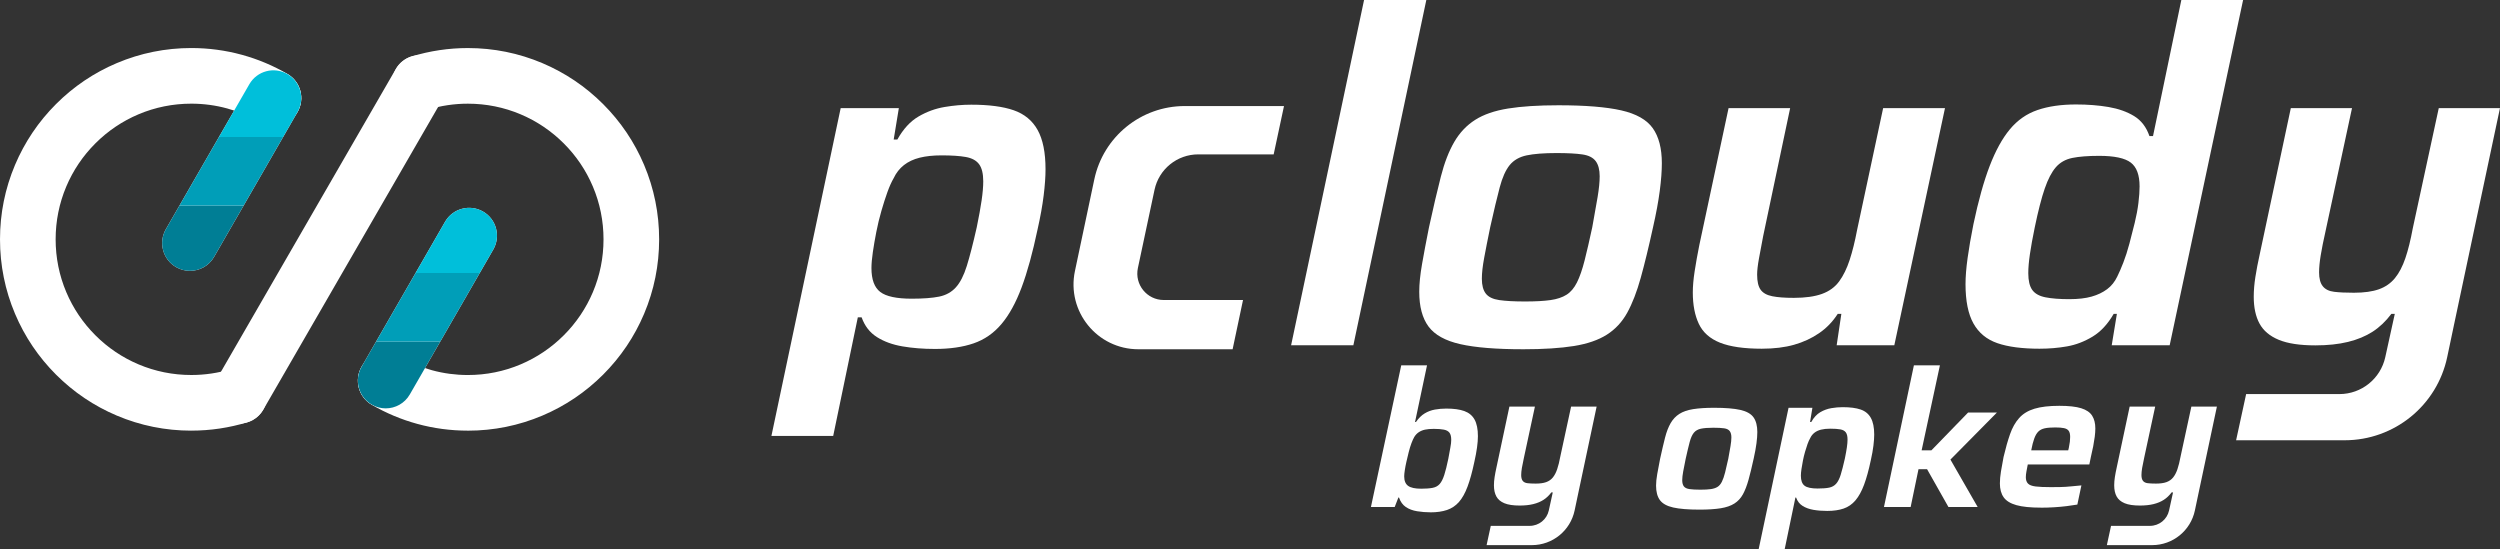
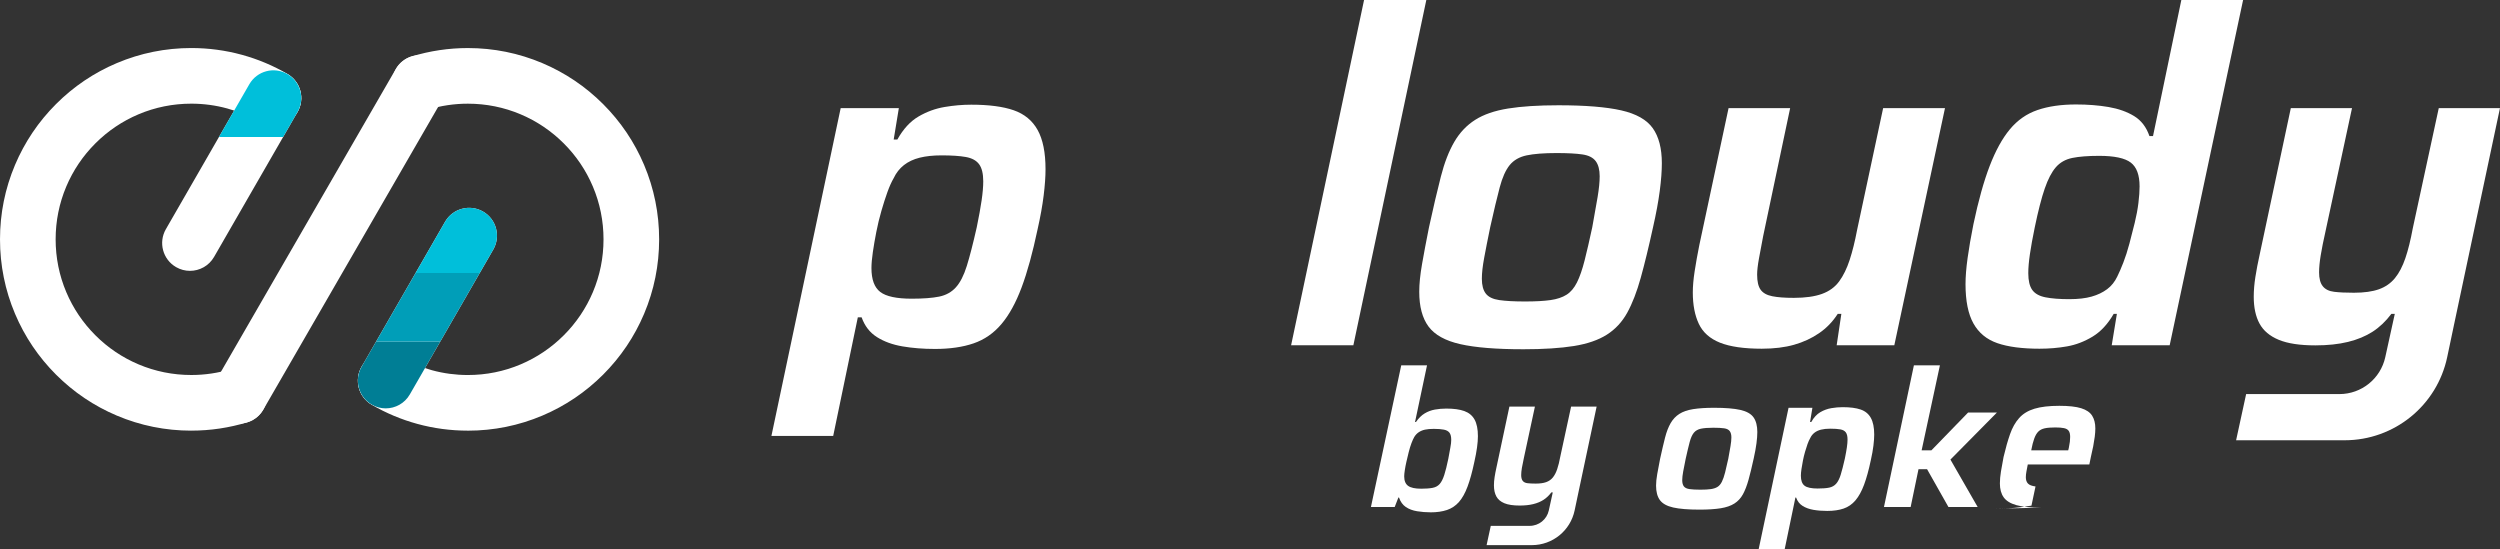
<svg xmlns="http://www.w3.org/2000/svg" id="Layer_2" data-name="Layer 2" viewBox="0 0 1920.88 422.18">
  <rect x="0" y="0" width="1920.88" height="422.18" fill="#333333" stroke="none" />
  <defs>
    <style>
      .cls-1 {
        clip-path: url(#clipPath);
      }

      .cls-2 {
        fill: none;
      }

      .cls-2, .cls-3, .cls-4, .cls-5, .cls-6 {
        stroke-width: 0px;
      }

      .cls-7 {
        clip-path: url(#clipPath-1);
      }

      .cls-3 {
        fill: #009eb8;
      }

      .cls-4 {
        fill: #fff;
      }

      .cls-5 {
        fill: #00bfda;
      }

      .cls-6 {
        fill: #007e95;
      }
    </style>
    <clipPath id="clipPath">
      <path class="cls-2" d="m145.95,208.11c-3.62,0-7.28-.92-10.65-2.86-10.23-5.89-13.74-18.96-7.85-29.18l64.12-111.34c5.89-10.23,18.96-13.74,29.18-7.85,10.23,5.89,13.74,18.96,7.85,29.18l-64.12,111.34c-3.95,6.87-11.15,10.71-18.54,10.71Z" />
    </clipPath>
    <clipPath id="clipPath-1">
      <path class="cls-2" d="m296.35,313.78c-3.62,0-7.28-.92-10.65-2.86-10.23-5.89-13.74-18.96-7.85-29.18l64.12-111.34c5.89-10.23,18.96-13.74,29.18-7.85,10.23,5.89,13.74,18.96,7.85,29.18l-64.12,111.34c-3.95,6.87-11.15,10.71-18.54,10.71Z" />
    </clipPath>
  </defs>
  <g id="Layer_1-2" data-name="Layer 1">
    <g>
      <g>
        <path class="cls-4" d="m146.99,330.89c-19.83,0-39.09-3.89-57.22-11.56-17.51-7.4-33.22-18-46.72-31.49-13.49-13.49-24.09-29.21-31.49-46.72C3.89,222.99,0,203.74,0,183.9s3.89-39.09,11.56-57.22c7.4-17.51,18-33.22,31.49-46.72,13.49-13.49,29.21-24.09,46.72-31.49,18.14-7.67,37.39-11.56,57.22-11.56,13.19,0,26.28,1.75,38.9,5.21,12.25,3.35,24.03,8.3,35.02,14.71,10.2,5.94,13.65,19.03,7.7,29.22-5.94,10.2-19.03,13.65-29.22,7.7-7.78-4.54-16.12-8.04-24.79-10.41-8.94-2.45-18.23-3.69-27.61-3.69-14.08,0-27.73,2.75-40.57,8.18-12.41,5.25-23.56,12.77-33.14,22.35-9.58,9.58-17.1,20.73-22.35,33.14-5.43,12.84-8.18,26.49-8.18,40.57s2.75,27.73,8.18,40.57c5.25,12.41,12.77,23.56,22.35,33.14,9.58,9.58,20.73,17.1,33.14,22.35,12.84,5.43,26.49,8.18,40.57,8.18,10.42,0,20.7-1.53,30.55-4.54,11.29-3.45,23.23,2.9,26.69,14.18,3.45,11.29-2.9,23.23-14.18,26.69-13.91,4.25-28.39,6.41-43.05,6.41Z" />
        <path class="cls-4" d="m183.78,325.46c-3.63,0-7.3-.92-10.67-2.87-10.22-5.9-13.72-18.97-7.82-29.19L304.12,53.01c5.9-10.22,18.97-13.72,29.19-7.82,10.22,5.9,13.72,18.97,7.82,29.19l-138.83,240.39c-3.96,6.85-11.14,10.69-18.53,10.69Z" />
        <path class="cls-4" d="m145.95,208.11c-3.62,0-7.28-.92-10.65-2.86-10.23-5.89-13.74-18.96-7.85-29.18l64.12-111.34c5.89-10.23,18.96-13.74,29.18-7.85,10.23,5.89,13.74,18.96,7.85,29.18l-64.12,111.34c-3.95,6.87-11.15,10.71-18.54,10.71Z" />
        <g class="cls-1">
          <g>
-             <rect class="cls-6" x="98.76" y="157.85" width="100.42" height="52.6" />
-             <rect class="cls-3" x="127.45" y="105.25" width="103.29" height="52.6" />
            <rect class="cls-5" x="156.14" y="52.65" width="103.29" height="52.6" />
          </g>
        </g>
        <path class="cls-4" d="m359.47,330.89c-13.19,0-26.28-1.75-38.9-5.21-12.25-3.35-24.03-8.3-35.02-14.71-10.2-5.94-13.65-19.03-7.7-29.22,5.94-10.2,19.03-13.65,29.22-7.7,7.78,4.54,16.12,8.04,24.79,10.41,8.94,2.45,18.23,3.69,27.61,3.69,14.08,0,27.73-2.75,40.57-8.18,12.41-5.25,23.56-12.77,33.14-22.35,9.58-9.58,17.1-20.73,22.35-33.14,5.43-12.84,8.18-26.49,8.18-40.57s-2.75-27.73-8.18-40.57c-5.25-12.41-12.77-23.56-22.35-33.14-9.58-9.58-20.73-17.1-33.14-22.35-12.84-5.43-26.49-8.18-40.57-8.18-10.42,0-20.7,1.53-30.55,4.54-11.29,3.45-23.23-2.9-26.69-14.18-3.45-11.29,2.9-23.23,14.18-26.69,13.91-4.25,28.39-6.41,43.05-6.41,19.83,0,39.09,3.89,57.22,11.56,17.51,7.4,33.22,18,46.72,31.49,13.49,13.49,24.09,29.21,31.49,46.72,7.67,18.14,11.56,37.39,11.56,57.22s-3.89,39.09-11.56,57.22c-7.4,17.51-18,33.22-31.49,46.72-13.49,13.49-29.21,24.09-46.72,31.49-18.14,7.67-37.39,11.56-57.22,11.56Z" />
        <path class="cls-4" d="m296.35,313.78c-3.62,0-7.28-.92-10.65-2.86-10.23-5.89-13.74-18.96-7.85-29.18l64.12-111.34c5.89-10.23,18.96-13.74,29.18-7.85,10.23,5.89,13.74,18.96,7.85,29.18l-64.12,111.34c-3.95,6.87-11.15,10.71-18.54,10.71Z" />
        <g class="cls-7">
          <g>
            <rect class="cls-6" x="254.18" y="262.36" width="100.42" height="52.6" />
            <rect class="cls-3" x="282.87" y="209.76" width="103.29" height="52.6" />
            <rect class="cls-5" x="311.56" y="157.16" width="103.29" height="52.6" />
          </g>
        </g>
      </g>
      <g>
        <path class="cls-4" d="m592.72,334.96l53.22-251.89h44.69l-3.96,24.12h2.82c4.52-8.09,9.93-13.97,16.24-17.66,6.3-3.68,12.96-6.12,19.98-7.31,7.01-1.19,13.86-1.78,20.52-1.78,13.56,0,24.45,1.43,32.65,4.28,8.21,2.85,14.33,7.91,18.38,15.16,4.04,7.26,6.07,17.31,6.07,30.15,0,5.71-.48,12.43-1.43,20.16-.95,7.73-2.5,16.36-4.64,25.87-3.81,18.08-7.91,33.01-12.31,44.78-4.4,11.77-9.58,21.18-15.52,28.19-5.95,7.02-13.08,11.96-21.41,14.81-8.33,2.86-18.2,4.28-29.61,4.28-9.04,0-17.37-.66-24.98-1.97-7.62-1.3-14.16-3.68-19.62-7.13-5.48-3.45-9.4-8.5-11.78-15.17h-2.93l-18.92,91.11h-47.44Zm107.87-105.46c8.79,0,15.8-.54,21.03-1.6,5.22-1.07,9.5-3.44,12.83-7.13,3.33-3.68,6.12-9.14,8.38-16.39,2.26-7.24,4.81-17.16,7.66-29.76,1.66-8.08,2.91-14.97,3.74-20.67.83-5.7,1.25-10.57,1.25-14.61,0-5.94-1.07-10.34-3.21-13.19-2.14-2.85-5.52-4.69-10.16-5.52-4.63-.83-10.87-1.25-18.71-1.25-6.41,0-12,.6-16.75,1.78-4.75,1.19-8.79,3.09-12.12,5.7-3.33,2.62-5.94,5.94-7.84,9.98-1.66,2.85-3.27,6.41-4.81,10.69-1.55,4.28-3.09,9.09-4.63,14.43-1.55,5.35-2.85,10.75-3.92,16.22-1.07,5.47-1.96,10.64-2.67,15.5-.71,4.87-1.07,8.97-1.07,12.3,0,8.79,2.26,14.91,6.77,18.35,4.51,3.45,12.59,5.17,24.23,5.17Z" />
-         <path class="cls-4" d="m986.56,81.48h-76.25c-33.57,0-62.56,23.5-69.5,56.35l-14.88,70.42c-6.54,30.97,17.08,60.1,48.73,60.1h72.42l8-37.84h-60.9c-12.93,0-22.57-11.91-19.88-24.56l12.79-60.13c3.37-15.87,17.38-27.21,33.6-27.21h57.94l7.94-37.13Z" />
        <path class="cls-4" d="m992.02,265.29L1048.08,0h47.84l-56.06,265.29h-47.85Z" />
        <path class="cls-4" d="m1170.31,268.35c-20.67,0-36.77-1.31-48.29-3.92-11.53-2.61-19.66-7.13-24.41-13.54-4.76-6.41-7.13-15.32-7.13-26.73,0-5.94.71-13.01,2.14-21.21,1.43-8.2,3.21-17.64,5.35-28.33,3.32-15.2,6.35-28.16,9.09-38.85,2.73-10.69,6.18-19.6,10.33-26.73,4.16-7.13,9.5-12.77,16.04-16.93,6.53-4.16,14.97-7.07,25.31-8.73,10.33-1.66,23.22-2.49,38.67-2.49,20.67,0,36.76,1.31,48.29,3.92,11.52,2.62,19.6,7.19,24.23,13.72,4.63,6.54,6.95,15.5,6.95,26.91,0,5.94-.53,13.01-1.6,21.2-1.07,8.2-2.79,17.53-5.17,27.98-3.33,15.21-6.48,28.16-9.45,38.85-2.97,10.69-6.41,19.6-10.33,26.73-3.92,7.13-9.15,12.78-15.68,16.93-6.54,4.16-14.97,7.07-25.3,8.73-10.34,1.66-23.35,2.5-39.03,2.5Zm1.43-36.71c8.07,0,14.61-.36,19.6-1.07,4.99-.71,9.09-2.08,12.3-4.1,3.21-2.01,5.88-5.17,8.02-9.44,2.14-4.28,4.1-9.92,5.88-16.93,1.78-7.01,3.74-15.51,5.88-25.48,1.66-9.03,3.03-16.75,4.1-23.16,1.07-6.42,1.6-11.76,1.6-16.04,0-4.99-1.01-8.85-3.03-11.58-2.02-2.73-5.41-4.46-10.16-5.17-4.75-.71-11.4-1.07-19.96-1.07-9.75,0-17.41.6-22.99,1.78-5.58,1.19-9.92,3.69-13.01,7.48-3.09,3.8-5.65,9.51-7.66,17.11-2.02,7.6-4.45,17.82-7.31,30.65-1.91,9.27-3.45,17.11-4.63,23.52-1.19,6.41-1.78,11.76-1.78,16.04,0,4.99,1.01,8.79,3.03,11.4,2.02,2.62,5.46,4.28,10.34,4.99,4.87.71,11.46,1.07,19.78,1.07Z" />
        <path class="cls-4" d="m1353.85,267.94c-13.8,0-24.57-1.55-32.3-4.64-7.73-3.09-13.15-7.91-16.24-14.45-3.09-6.54-4.64-14.57-4.64-24.09,0-4.76.47-10.23,1.43-16.42.95-6.18,2.14-12.85,3.57-19.98l22.48-105.28h47.32l-20.72,98.26c-1.19,6.2-2.27,11.91-3.22,17.15-.95,5.24-1.43,9.41-1.43,12.51,0,5.24.89,9.11,2.68,11.61s4.76,4.17,8.93,5c4.16.84,9.7,1.25,16.61,1.25,8.81,0,16.02-1.01,21.61-3.04,5.6-2.02,10.01-5.24,13.22-9.65,3.22-4.4,5.9-9.88,8.04-16.44,2.14-6.55,4.05-14.23,5.72-23.05l20.01-93.61h47.52l-38.94,182.22h-44.29l3.6-24.12h-2.79c-3.81,5.95-8.57,10.89-14.28,14.81s-12.13,6.9-19.27,8.92c-7.14,2.02-15.35,3.03-24.63,3.03Z" />
        <path class="cls-4" d="m1567.31,267.94c-13.56,0-24.45-1.43-32.65-4.28-8.21-2.85-14.33-7.9-18.38-15.16-4.05-7.25-6.07-17.31-6.07-30.15,0-5.71.53-12.43,1.61-20.16,1.07-7.73,2.55-16.35,4.46-25.87,3.8-18.08,7.97-33.01,12.49-44.78,4.52-11.77,9.69-21.17,15.52-28.19,5.83-7.01,12.9-11.96,21.23-14.81,8.32-2.86,18.2-4.28,29.62-4.28,9.04,0,17.36.66,24.98,1.96,7.61,1.31,14.15,3.63,19.63,6.96,5.47,3.34,9.39,8.45,11.77,15.35h2.76L1676.04,0h47.45l-56.42,265.29h-44.52l3.96-24.12h-2.46c-4.52,7.85-9.94,13.68-16.24,17.49-6.3,3.81-12.84,6.3-19.62,7.49-6.78,1.19-13.74,1.78-20.87,1.78Zm22.83-38.08c6.65,0,12.3-.65,16.93-1.96,4.63-1.3,8.61-3.21,11.94-5.7,3.33-2.5,5.94-5.76,7.84-9.8,1.42-2.85,2.97-6.41,4.63-10.69,1.66-4.28,3.21-9.09,4.63-14.43,1.42-5.35,2.79-10.69,4.1-16.04,1.3-5.35,2.26-10.45,2.85-15.32.59-4.87.89-9.09.89-12.65,0-8.79-2.26-14.91-6.77-18.35-4.52-3.44-12.6-5.17-24.23-5.17-8.55,0-15.45.54-20.67,1.6-5.23,1.07-9.44,3.45-12.65,7.13-3.21,3.69-6.06,9.15-8.55,16.39-2.5,7.25-5.05,17.17-7.66,29.76-1.67,8.08-2.91,14.97-3.74,20.67-.84,5.7-1.25,10.57-1.25,14.61,0,5.7,1.01,9.98,3.03,12.83,2.02,2.85,5.4,4.75,10.16,5.7,4.75.95,10.93,1.43,18.53,1.43Z" />
        <path class="cls-4" d="m1873.83,83.07l-19.96,92.31c-1.66,9.03-3.56,16.7-5.7,22.99-2.14,6.3-4.81,11.4-8.02,15.33-3.21,3.92-7.31,6.77-12.3,8.55-4.99,1.78-11.4,2.67-19.25,2.67-6.18,0-11.23-.23-15.15-.71-3.92-.47-6.83-1.9-8.73-4.28-1.91-2.37-2.85-5.94-2.85-10.69,0-3.56.41-7.9,1.25-13.01.83-5.11,2.08-11.34,3.74-18.71l20.32-94.45h-47.02l-23.86,112.17c-1.42,6.41-2.55,12.28-3.38,17.62-.83,5.34-1.25,10.39-1.25,15.13,0,8.31,1.48,15.2,4.45,20.65,2.96,5.46,7.89,9.62,14.78,12.46,6.88,2.85,16.26,4.27,28.13,4.27,9.49,0,17.86-.89,25.1-2.67,7.24-1.78,13.53-4.39,18.87-7.83,5.34-3.44,10.15-8.01,14.42-13.71h2.63l-7.31,33.28c-3.64,16.56-18.31,28.36-35.26,28.36h-71.65l-7.71,35.48h83.45c38.05,0,70.9-26.65,78.75-63.88l5.62-26.67,34.93-164.66h-47.05Z" />
      </g>
      <g>
        <path class="cls-4" d="m1099.18,393.64c-3.54,0-7-.28-10.38-.83-3.39-.56-6.27-1.64-8.64-3.26-2.38-1.61-4.12-4.04-5.23-7.27h-.48l-2.82,7.26h-18.27l23.29-108.84h19.81l-9.21,43.54h.72c2.02-2.93,4.24-5.13,6.67-6.59,2.43-1.47,5.05-2.45,7.88-2.96,2.83-.51,5.76-.76,8.79-.76,5.66,0,10.26.63,13.79,1.9,3.53,1.26,6.16,3.44,7.88,6.52,1.72,3.09,2.58,7.35,2.58,12.81,0,2.53-.23,5.43-.68,8.71-.45,3.29-1.14,6.95-2.05,10.99-1.62,7.68-3.36,14.02-5.23,19.02-1.87,5-4.07,8.94-6.6,11.82-2.53,2.88-5.58,4.92-9.17,6.14-3.59,1.21-7.8,1.82-12.65,1.82Zm-7.18-18.14c3.57,0,6.49-.22,8.78-.67,2.28-.45,4.09-1.44,5.43-2.98s2.5-3.84,3.5-6.92c.99-3.07,2.03-7.24,3.12-12.5.6-3.37,1.12-6.22,1.56-8.55.45-2.33.67-4.29.67-5.87,0-2.48-.45-4.32-1.34-5.51-.89-1.19-2.33-1.98-4.31-2.38-1.99-.39-4.56-.59-7.74-.59-2.68,0-4.93.2-6.77.59-1.84.4-3.45,1.07-4.83,2.01-1.39.95-2.53,2.16-3.42,3.65-.69,1.19-1.41,2.78-2.16,4.76-.74,1.99-1.44,4.24-2.08,6.77-.64,2.53-1.24,5.01-1.78,7.44-.55,2.43-.97,4.64-1.26,6.62-.3,1.98-.45,3.52-.45,4.61,0,3.47,1.02,5.92,3.05,7.36,2.03,1.44,5.38,2.16,10.04,2.16Z" />
        <path class="cls-4" d="m1305.76,391.57c-8.63,0-15.35-.55-20.16-1.64-4.81-1.09-8.21-2.98-10.19-5.65-1.98-2.68-2.97-6.4-2.97-11.16,0-2.48.3-5.43.89-8.85.59-3.42,1.34-7.36,2.23-11.83,1.39-6.35,2.65-11.75,3.79-16.21,1.14-4.46,2.58-8.18,4.31-11.16,1.74-2.98,3.97-5.33,6.7-7.06,2.72-1.74,6.25-2.95,10.56-3.65,4.31-.69,9.69-1.04,16.14-1.04,8.63,0,15.35.55,20.16,1.64,4.81,1.09,8.18,3,10.12,5.73,1.93,2.73,2.9,6.47,2.9,11.23,0,2.48-.22,5.43-.67,8.85-.45,3.42-1.17,7.32-2.15,11.68-1.39,6.35-2.7,11.75-3.94,16.21-1.24,4.46-2.68,8.18-4.32,11.16-1.63,2.98-3.82,5.33-6.54,7.06-2.73,1.74-6.25,2.95-10.56,3.65-4.31.69-9.74,1.04-16.29,1.04Zm.6-15.32c3.37,0,6.1-.15,8.18-.45,2.08-.3,3.79-.87,5.13-1.71,1.34-.84,2.45-2.16,3.34-3.94.89-1.79,1.71-4.14,2.46-7.06.74-2.92,1.56-6.47,2.46-10.64.69-3.77,1.26-6.99,1.71-9.67.45-2.68.67-4.91.67-6.69,0-2.08-.42-3.7-1.26-4.84-.85-1.14-2.26-1.86-4.24-2.15-1.98-.3-4.76-.45-8.33-.45-4.07,0-7.27.25-9.59.74-2.33.5-4.14,1.54-5.43,3.12-1.29,1.59-2.36,3.97-3.2,7.14-.84,3.18-1.86,7.44-3.05,12.79-.79,3.87-1.44,7.14-1.93,9.82s-.74,4.91-.74,6.69c0,2.08.42,3.67,1.26,4.76s2.28,1.79,4.32,2.08c2.03.3,4.78.45,8.26.45Z" />
        <path class="cls-4" d="m1351.23,422.18l23-108.84h18.33l-1.79,10.88h.93c1.92-3.43,4.22-5.93,6.9-7.5,2.68-1.57,5.51-2.6,8.49-3.11,2.98-.51,5.88-.76,8.71-.76,5.76,0,10.38.61,13.87,1.82,3.49,1.21,6.09,3.36,7.8,6.44,1.72,3.09,2.58,7.35,2.58,12.81,0,2.43-.21,5.28-.61,8.56-.4,3.29-1.06,6.95-1.97,10.99-1.62,7.68-3.36,14.02-5.23,19.02-1.87,5-4.07,8.99-6.6,11.97-2.53,2.98-5.56,5.08-9.09,6.29-3.54,1.21-7.73,1.82-12.58,1.82-3.84,0-7.38-.28-10.61-.83-3.23-.56-6.01-1.57-8.34-3.03-2.33-1.46-3.99-3.61-5-6.44h-.51l-8.29,39.91h-20Zm45.41-46.83c3.67,0,6.59-.22,8.78-.67s3.97-1.44,5.36-2.98,2.55-3.82,3.5-6.84c.94-3.03,2.01-7.16,3.2-12.42.69-3.37,1.22-6.25,1.56-8.63.35-2.38.52-4.41.52-6.1,0-2.48-.45-4.32-1.34-5.51-.89-1.19-2.31-1.96-4.24-2.3-1.93-.35-4.54-.52-7.81-.52-2.68,0-5.01.25-6.99.74-1.98.5-3.67,1.29-5.06,2.38-1.39,1.09-2.48,2.48-3.27,4.17-.69,1.19-1.36,2.68-2.01,4.46-.64,1.79-1.29,3.79-1.93,6.03-.64,2.23-1.19,4.49-1.63,6.77s-.82,4.44-1.12,6.47c-.3,2.03-.45,3.75-.45,5.13,0,3.67.94,6.22,2.83,7.66,1.88,1.44,5.25,2.16,10.11,2.16Z" />
        <path class="cls-4" d="m1447.55,389.53l23-108.84h19.99l-14.05,65.31h7.52l28.17-29.02h22.14l-35.71,36.14,20.92,36.42h-22.46l-16.4-29.02h-6.59l-6.03,29.02h-20.49Z" />
-         <path class="cls-4" d="m1568.3,390.05c-8.13,0-14.48-.64-19.04-1.93-4.56-1.29-7.81-3.3-9.74-6.02-1.93-2.73-2.9-6.27-2.9-10.64,0-2.77.27-5.85.82-9.22.55-3.37,1.22-7.09,2.01-11.16,1.58-6.74,3.25-12.59,4.99-17.55,1.73-4.96,4.06-9.07,6.99-12.35,2.92-3.27,6.84-5.65,11.75-7.14,4.91-1.49,11.28-2.23,19.11-2.23,7.24,0,12.84.62,16.81,1.86,3.96,1.24,6.77,3.15,8.4,5.73,1.64,2.58,2.45,5.85,2.45,9.82,0,1.88-.15,3.99-.44,6.32-.3,2.33-.7,4.78-1.19,7.36-.5,2.58-1.09,5.31-1.79,8.18l-1.19,5.8h-47.3c-.4,1.99-.74,3.79-1.04,5.43-.3,1.64-.45,3.1-.45,4.39,0,2.08.55,3.7,1.64,4.84s3.03,1.88,5.8,2.23c2.78.35,6.7.52,11.75.52,2.18,0,4.61-.02,7.29-.07,2.68-.05,5.45-.22,8.33-.52,2.88-.3,5.51-.55,7.89-.74l-3.12,14.73c-2.28.4-5.01.79-8.18,1.19-3.17.4-6.45.69-9.82.89-3.37.2-6.65.3-9.82.3Zm-7.59-44.06h28.41l.45-1.79c.39-1.88.67-3.5.82-4.84.15-1.34.22-2.55.22-3.64,0-2.08-.37-3.65-1.12-4.69-.74-1.04-1.96-1.73-3.65-2.08s-3.92-.52-6.69-.52c-3.37,0-6.08.22-8.11.67-2.03.45-3.67,1.29-4.91,2.53-1.24,1.24-2.28,3.03-3.12,5.36-.85,2.33-1.62,5.33-2.31,9Z" />
-         <path class="cls-4" d="m1683.74,312.41l-8.32,38.5c-.69,3.77-1.49,6.96-2.38,9.59-.89,2.63-2.01,4.76-3.34,6.39-1.34,1.64-3.05,2.82-5.13,3.57-2.08.74-4.76,1.11-8.03,1.11-2.58,0-4.68-.1-6.32-.3-1.64-.2-2.85-.79-3.64-1.78-.79-.99-1.19-2.48-1.19-4.46,0-1.49.17-3.29.52-5.43.35-2.13.87-4.73,1.56-7.8l8.47-39.39h-19.61l-9.95,46.78c-.59,2.67-1.07,5.12-1.41,7.35-.35,2.23-.52,4.33-.52,6.31,0,3.47.62,6.34,1.86,8.61,1.24,2.28,3.29,4.01,6.16,5.2,2.87,1.19,6.78,1.78,11.73,1.78,3.96,0,7.45-.37,10.47-1.11,3.02-.74,5.64-1.83,7.87-3.27,2.23-1.43,4.23-3.34,6.02-5.72h1.1l-3.05,13.88c-1.52,6.91-7.63,11.83-14.71,11.83h-29.88l-3.21,14.8h34.8c15.87,0,29.57-11.12,32.84-26.65l2.34-11.12,14.57-68.68h-19.62Z" />
+         <path class="cls-4" d="m1568.3,390.05c-8.13,0-14.48-.64-19.04-1.93-4.56-1.29-7.81-3.3-9.74-6.02-1.93-2.73-2.9-6.27-2.9-10.64,0-2.77.27-5.85.82-9.22.55-3.37,1.22-7.09,2.01-11.16,1.58-6.74,3.25-12.59,4.99-17.55,1.73-4.96,4.06-9.07,6.99-12.35,2.92-3.27,6.84-5.65,11.75-7.14,4.91-1.49,11.28-2.23,19.11-2.23,7.24,0,12.84.62,16.81,1.86,3.96,1.24,6.77,3.15,8.4,5.73,1.64,2.58,2.45,5.85,2.45,9.82,0,1.88-.15,3.99-.44,6.32-.3,2.33-.7,4.78-1.19,7.36-.5,2.58-1.09,5.31-1.79,8.18l-1.19,5.8h-47.3c-.4,1.99-.74,3.79-1.04,5.43-.3,1.64-.45,3.1-.45,4.39,0,2.08.55,3.7,1.64,4.84s3.03,1.88,5.8,2.23l-3.12,14.73c-2.28.4-5.01.79-8.18,1.19-3.17.4-6.45.69-9.82.89-3.37.2-6.65.3-9.82.3Zm-7.59-44.06h28.41l.45-1.79c.39-1.88.67-3.5.82-4.84.15-1.34.22-2.55.22-3.64,0-2.08-.37-3.65-1.12-4.69-.74-1.04-1.96-1.73-3.65-2.08s-3.92-.52-6.69-.52c-3.37,0-6.08.22-8.11.67-2.03.45-3.67,1.29-4.91,2.53-1.24,1.24-2.28,3.03-3.12,5.36-.85,2.33-1.62,5.33-2.31,9Z" />
        <path class="cls-4" d="m1207.16,312.41l-8.32,38.5c-.69,3.77-1.49,6.96-2.38,9.59-.89,2.63-2.01,4.76-3.34,6.39-1.34,1.64-3.05,2.82-5.13,3.57-2.08.74-4.76,1.11-8.03,1.11-2.58,0-4.68-.1-6.32-.3-1.64-.2-2.85-.79-3.64-1.78-.79-.99-1.19-2.48-1.19-4.46,0-1.49.17-3.29.52-5.43.35-2.13.87-4.73,1.56-7.8l8.47-39.39h-19.61l-9.95,46.78c-.59,2.67-1.07,5.12-1.41,7.35-.35,2.23-.52,4.33-.52,6.31,0,3.47.62,6.34,1.86,8.61,1.24,2.28,3.29,4.01,6.16,5.2,2.87,1.19,6.78,1.78,11.73,1.78,3.96,0,7.45-.37,10.47-1.11,3.02-.74,5.64-1.83,7.87-3.27,2.23-1.43,4.23-3.34,6.02-5.72h1.1l-3.05,13.88c-1.52,6.91-7.63,11.83-14.71,11.83h-29.88l-3.21,14.8h34.8c15.87,0,29.57-11.12,32.84-26.65l2.34-11.12,14.57-68.68h-19.62Z" />
      </g>
    </g>
  </g>
</svg>